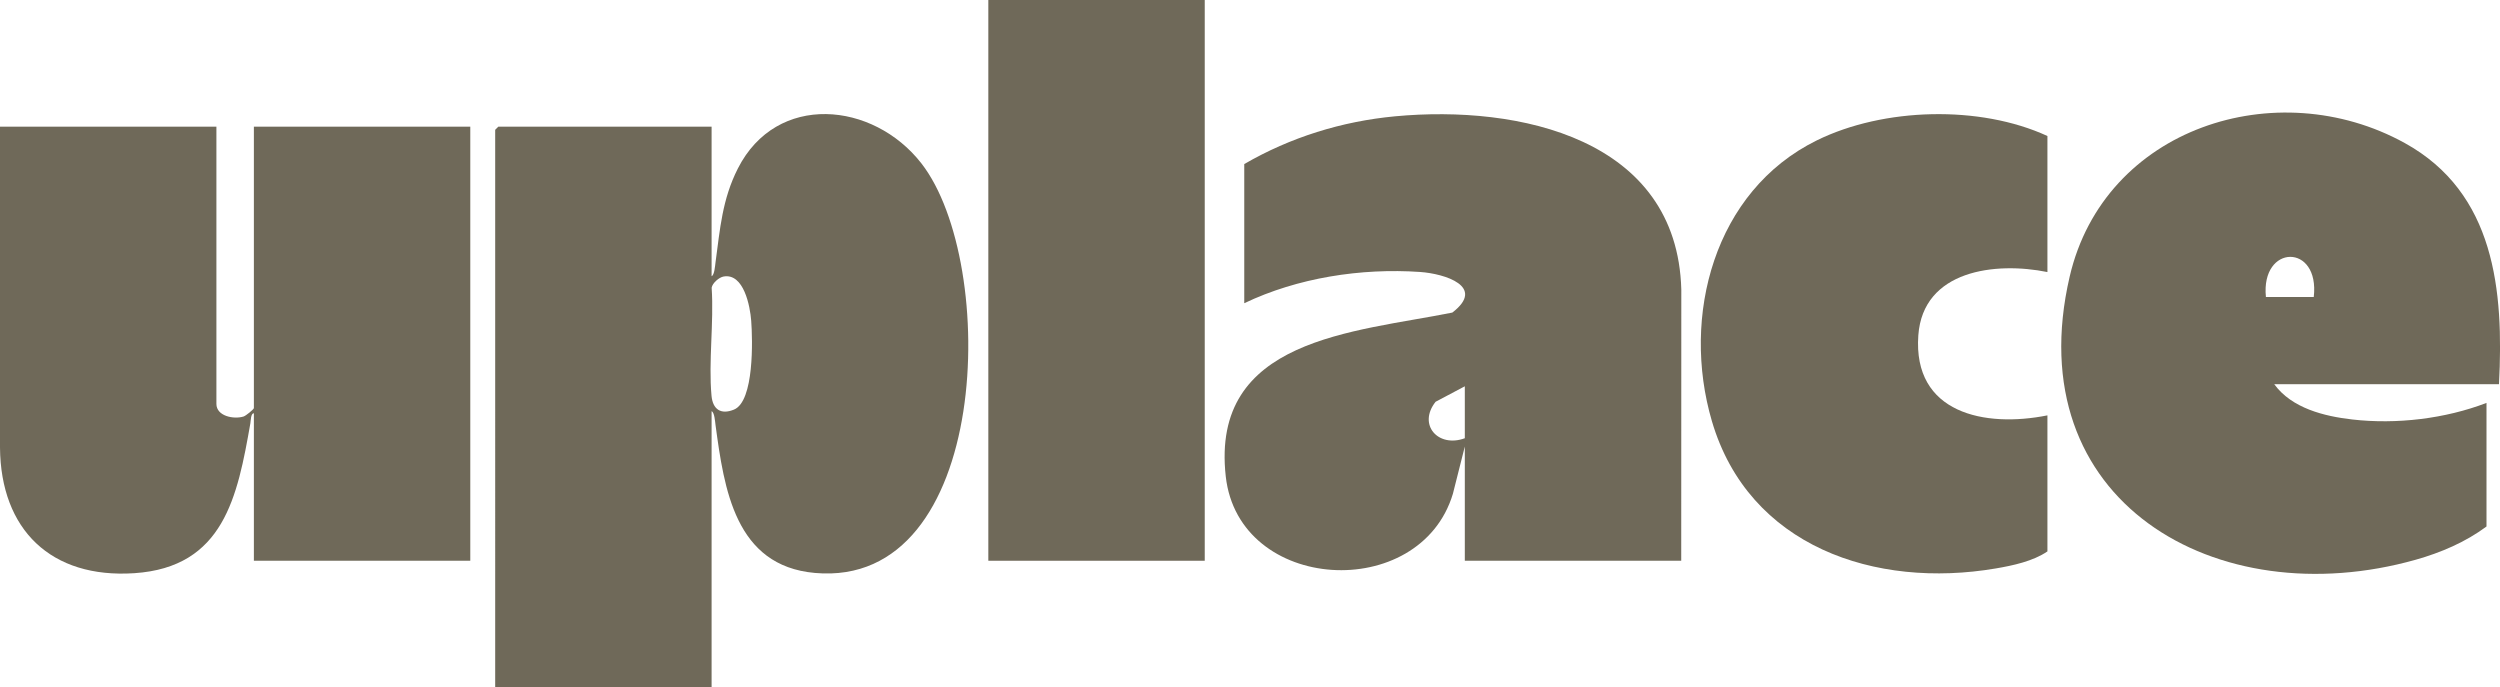
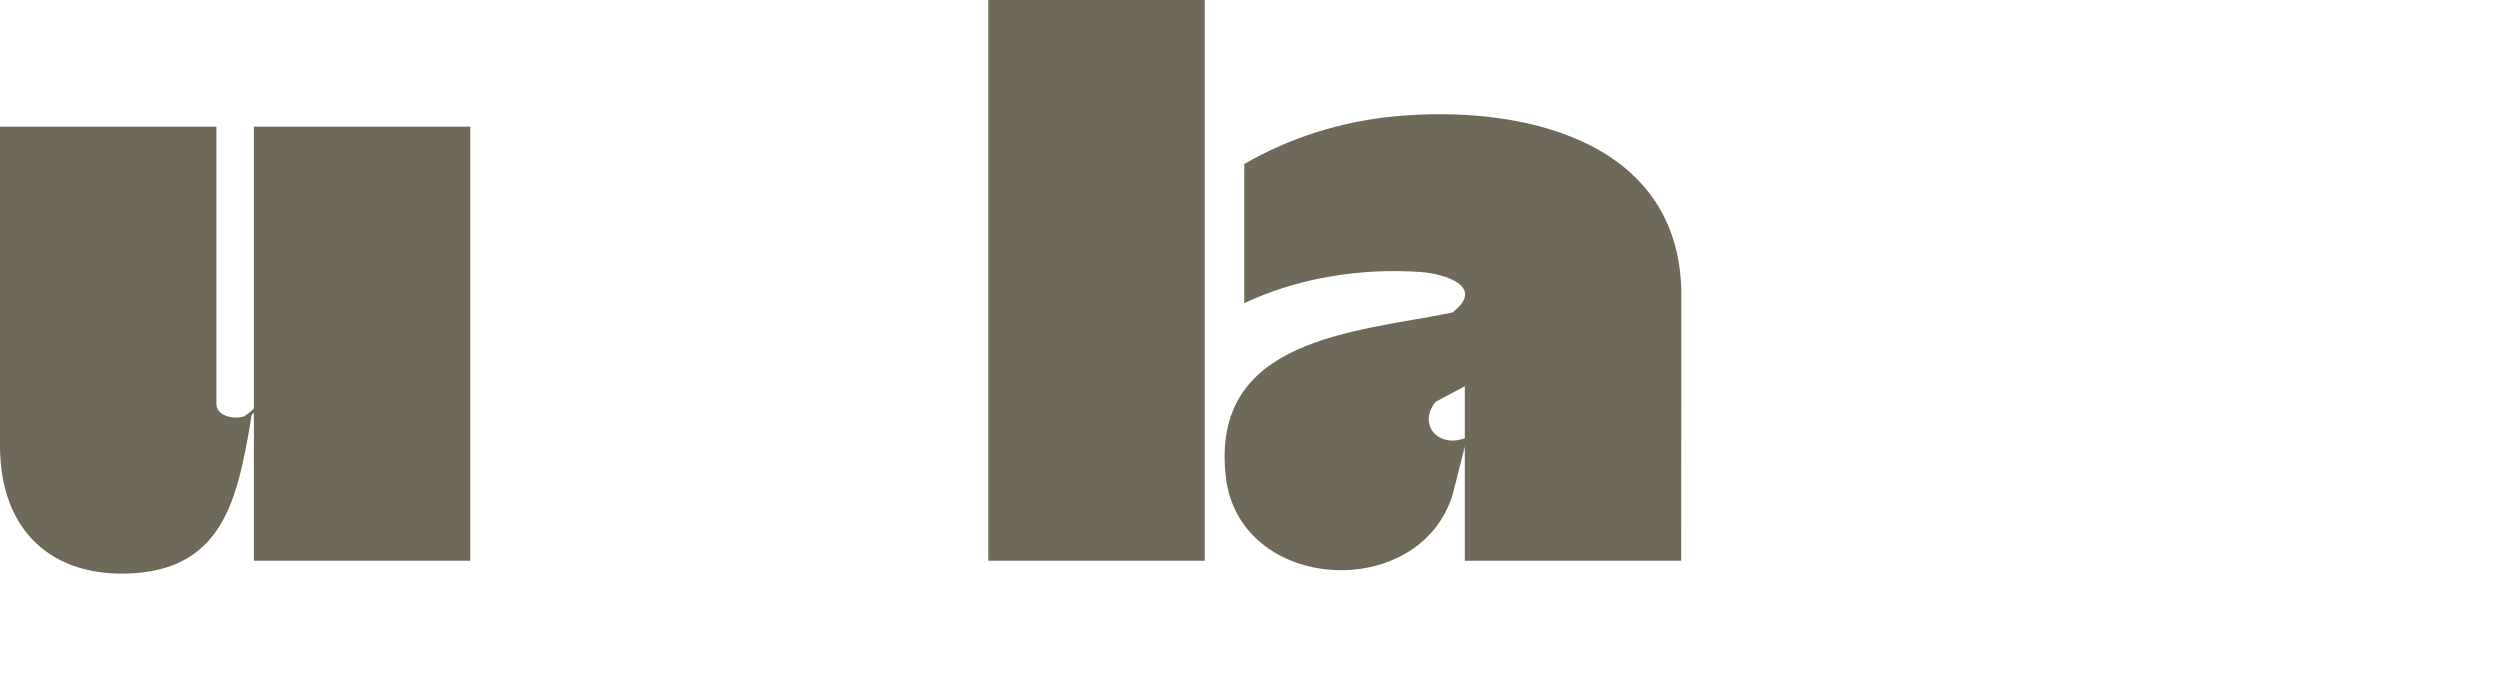
<svg xmlns="http://www.w3.org/2000/svg" id="Layer_2" data-name="Layer 2" viewBox="0 0 855.33 235.2">
  <defs>
    <style>      .cls-1 {        fill: #6f6959;      }    </style>
  </defs>
  <g id="Capa_1" data-name="Capa 1">
    <g>
-       <path class="cls-1" d="M243.46,94.5c.99-.4,1.19-3.63,1.34-4.71,1.55-11.46,2.28-21.57,7.65-32.15,13.24-26.09,46.28-22.96,62.79-1.74,26.53,34.1,23.88,145.51-36.45,140.12-27.33-2.44-31.03-28.79-33.99-50.63-.15-1.07-.34-4.31-1.34-4.71v94.5h-74.04V44.41l1.07-1.07h72.97v51.16ZM247.55,94.61c-1.52.27-3.8,2.21-4.07,3.82.8,11.9-1.12,25.24-.05,36.96.42,4.65,3.18,6.59,7.68,4.75,6.96-2.84,6.39-23.96,5.9-30.39-.37-4.96-2.53-16.39-9.47-15.14Z" />
      <path class="cls-1" d="M74.04,43.34v94.86c0,4.15,5.9,5.36,9.3,4.3.77-.24,3.52-2.48,3.52-2.88V43.34h74.04v148.51h-74.04v-50.45c-1.07-.03-1.05,2.52-1.2,3.42-4.39,25.04-9.08,49.27-39.74,51.29C17.49,197.98.23,181.27,0,153.12V43.34s74.03,0,74.03,0Z" />
      <path class="cls-1" d="M575.2,191.85h-74.04v-39.08l-4.08,16.18c-11.25,37.39-73.26,33.99-77.71-5.95-5.28-47.28,43.86-49.3,77.52-56.06,11.61-8.91-2.61-13.3-11.01-13.89-20.2-1.4-41.97,1.99-60.18,10.69v-47.61c15.8-9.16,33.35-14.62,51.62-16.34,42.34-3.97,96.51,7.56,97.91,59.3l-.03,92.76ZM501.16,132.16l-10,5.3c-6.22,7.89.92,15.84,10,12.47v-17.76Z" />
-       <path class="cls-1" d="M854.97,131.45h-76.88c6,8.22,17.03,10.96,26.71,12.07,15.08,1.73,31.75-.24,45.91-5.67v42.28c-7.19,5.35-15.6,8.94-24.21,11.37-68.23,19.25-136.23-20.06-118.4-96.86,11.84-50.99,70.83-69.85,114.61-45.72,30.92,17.04,33.94,50.52,32.27,82.55ZM791.61,101.61c2.13-18.46-18.19-18.15-16.37,0h16.37Z" />
      <rect class="cls-1" x="338.14" width="74.04" height="191.85" />
-       <path class="cls-1" d="M700.49,93.08c-17.75-3.6-42.55-.71-44.17,21.64-1.93,26.73,22.75,31.69,44.17,27.39v46.54c-4.9,3.36-11.84,4.84-17.65,5.83-41.23,7.04-84.53-7.48-97.15-50.41-10.54-35.87.74-78.73,35.87-96.03,22.87-11.26,55.81-12.15,78.93-1.51v46.54Z" />
    </g>
  </g>
</svg>